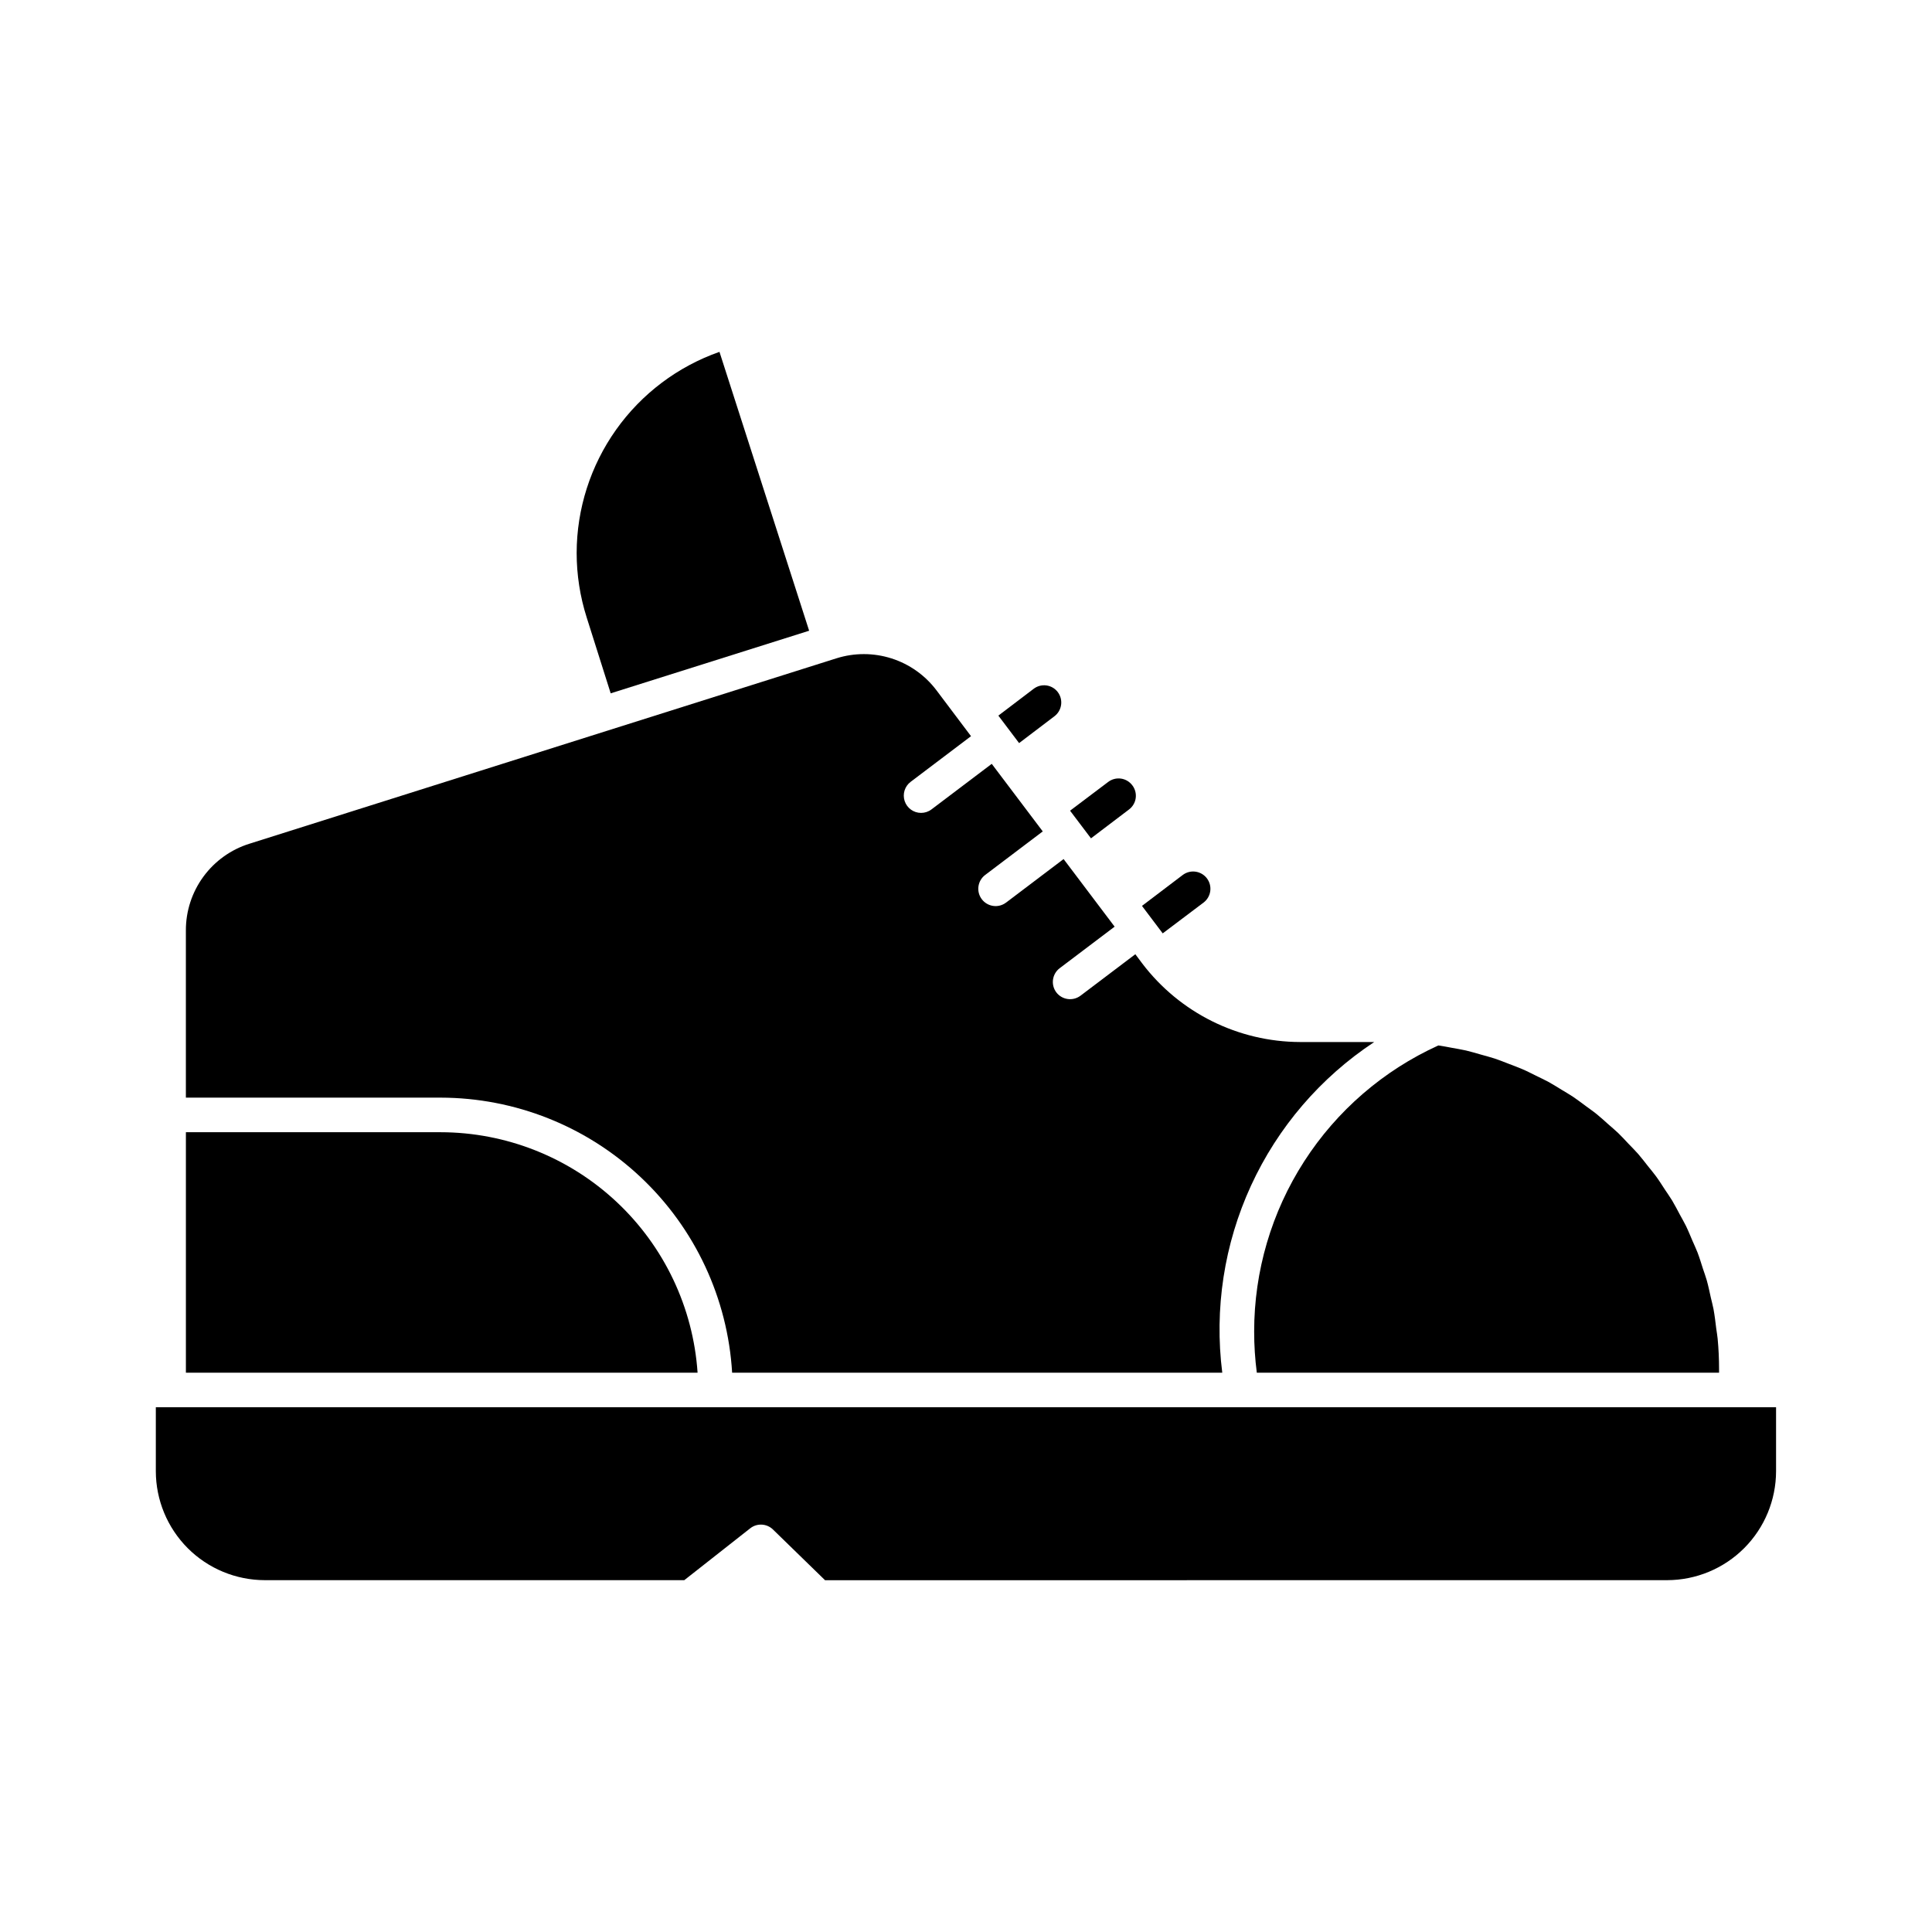
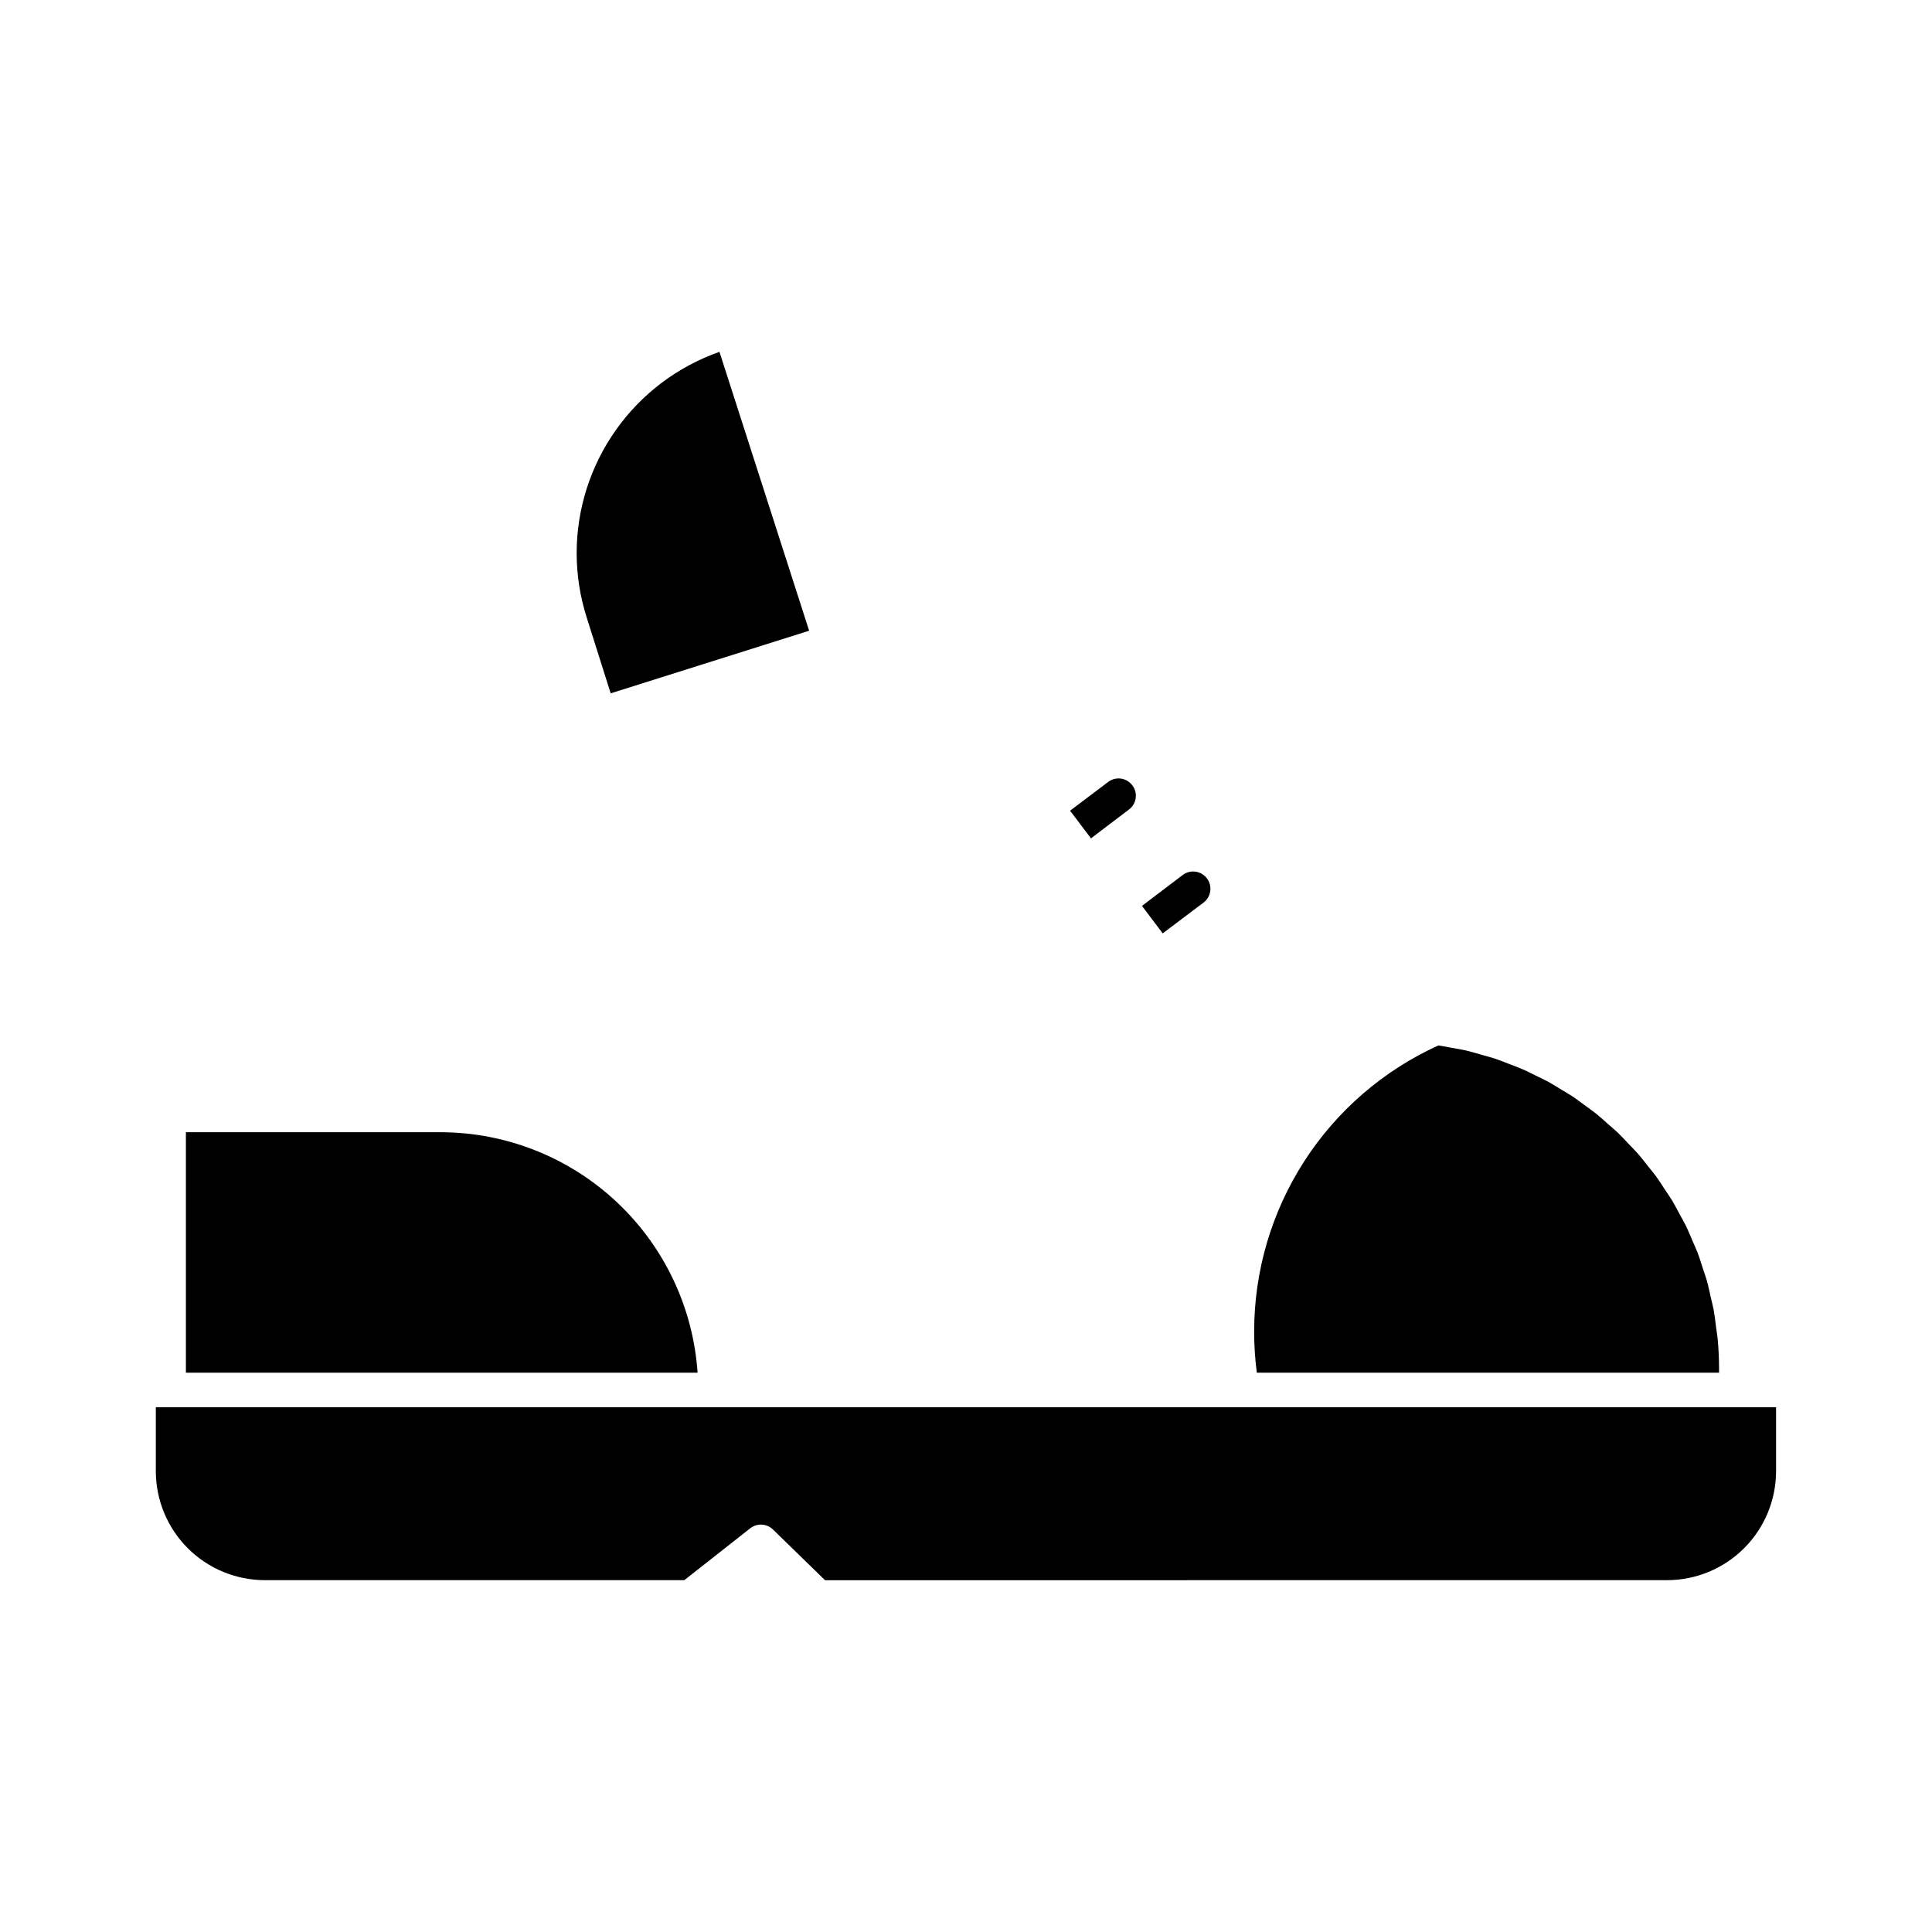
<svg xmlns="http://www.w3.org/2000/svg" fill="#000000" width="800px" height="800px" version="1.1" viewBox="144 144 512 512">
  <g>
    <path d="m260.77 444.05h-67.504v63.734h135.6c-1.168-17.273-8.848-33.457-21.488-45.289-12.641-11.832-29.297-18.422-46.609-18.445z" />
    <path d="m296.82 290.54c0.004 5.793 0.898 11.551 2.652 17.074l6.367 20.125 52.59-16.59-23.762-73.902c-11.047 3.875-20.617 11.082-27.398 20.629-6.777 9.543-10.43 20.957-10.449 32.664z" />
    <path d="m585.82 562.76c7.656-0.016 14.988-3.062 20.398-8.477s8.449-12.754 8.457-20.406v-16.945h-429.38v16.945c0.008 7.656 3.055 14.996 8.465 20.414 5.414 5.414 12.758 8.457 20.414 8.469h111.17l17.473-13.742c1.805-1.422 4.383-1.285 6.027 0.316l13.805 13.441z" />
-     <path d="m193.26 390.57v44.316h67.504c19.738 0.027 38.723 7.586 53.078 21.133 14.359 13.543 23.008 32.059 24.18 51.762h129.89c-2.141-16.91 0.5-34.082 7.617-49.57 7.117-15.488 18.43-28.672 32.652-38.062h-19.633c-16.426-0.047-31.895-7.742-41.84-20.816l-1.832-2.453-14.531 10.992v-0.004c-2.016 1.523-4.887 1.125-6.414-0.887-1.516-2.023-1.105-4.894 0.918-6.414l14.539-10.992-13.523-17.914-15.25 11.539h-0.008c-0.969 0.734-2.191 1.051-3.398 0.879-1.203-0.168-2.293-0.809-3.027-1.781-1.523-2.023-1.121-4.898 0.902-6.426l15.258-11.539-13.52-17.906-15.98 12.082c-0.793 0.598-1.758 0.918-2.75 0.918-1.969 0-3.719-1.262-4.344-3.133-0.621-1.871 0.02-3.93 1.598-5.113l15.984-12.086-9.16-12.164c-3-3.977-7.16-6.926-11.902-8.441-4.746-1.516-9.844-1.527-14.594-0.031l-155.56 49.133c-4.894 1.527-9.172 4.586-12.203 8.719-3.035 4.137-4.664 9.133-4.652 14.262z" />
    <path d="m575.71 447.26c-0.945-1-1.863-2.019-2.859-2.977-0.848-0.816-1.762-1.566-2.648-2.348-1.02-0.918-2.019-1.832-3.082-2.691-0.918-0.75-1.934-1.434-2.898-2.152-1.086-0.797-2.148-1.625-3.269-2.379-1.008-0.68-2.07-1.273-3.109-1.91-1.148-0.699-2.289-1.43-3.469-2.078-1.078-0.586-2.203-1.098-3.309-1.641-1.211-0.602-2.398-1.223-3.664-1.762-1.145-0.5-2.336-0.918-3.508-1.375-1.254-0.48-2.496-0.992-3.781-1.418-1.203-0.395-2.445-0.707-3.664-1.055-1.305-0.367-2.602-0.766-3.934-1.078-1.25-0.289-2.539-0.484-3.812-0.723-1.168-0.215-2.332-0.457-3.523-0.617l0.004-0.004c-14.559 6.613-26.91 17.281-35.566 30.727-8.66 13.445-13.262 29.102-13.254 45.094-0.004 3.648 0.234 7.293 0.703 10.91h122.5v-0.988c0-2.707-0.125-5.383-0.375-8.035-0.082-0.883-0.25-1.742-0.363-2.613-0.215-1.75-0.414-3.508-0.734-5.231-0.191-1.035-0.484-2.043-0.715-3.07-0.344-1.523-0.648-3.059-1.07-4.551-0.297-1.059-0.691-2.07-1.027-3.109-0.457-1.426-0.887-2.863-1.418-4.254-0.398-1.039-0.883-2.039-1.324-3.062-0.574-1.336-1.113-2.691-1.75-4-0.5-1.027-1.086-1.996-1.621-3-0.672-1.25-1.316-2.519-2.043-3.734-0.602-0.988-1.273-1.922-1.91-2.887-0.766-1.168-1.504-2.356-2.328-3.481-0.684-0.938-1.438-1.832-2.156-2.719-0.859-1.09-1.695-2.199-2.606-3.242-0.77-0.883-1.605-1.695-2.41-2.547z" />
-     <path d="m424.33 327.42c1.52 2.023 1.109 4.894-0.914 6.41l-9.344 7.098-5.496-7.281 9.344-7.098c0.961-0.738 2.184-1.066 3.387-0.902 1.203 0.164 2.293 0.801 3.023 1.773z" />
    <path d="m444.07 352.11c0.742 0.961 1.066 2.184 0.906 3.387-0.164 1.207-0.805 2.293-1.777 3.023l-10.078 7.648-5.543-7.328 10.078-7.602c0.965-0.742 2.184-1.07 3.387-0.906 1.207 0.164 2.297 0.805 3.027 1.777z" />
    <path d="m462.94 383.2-10.809 8.152-5.496-7.281 10.809-8.199c2.023-1.516 4.894-1.105 6.414 0.918 1.516 2.023 1.105 4.894-0.918 6.41z" />
  </g>
</svg>